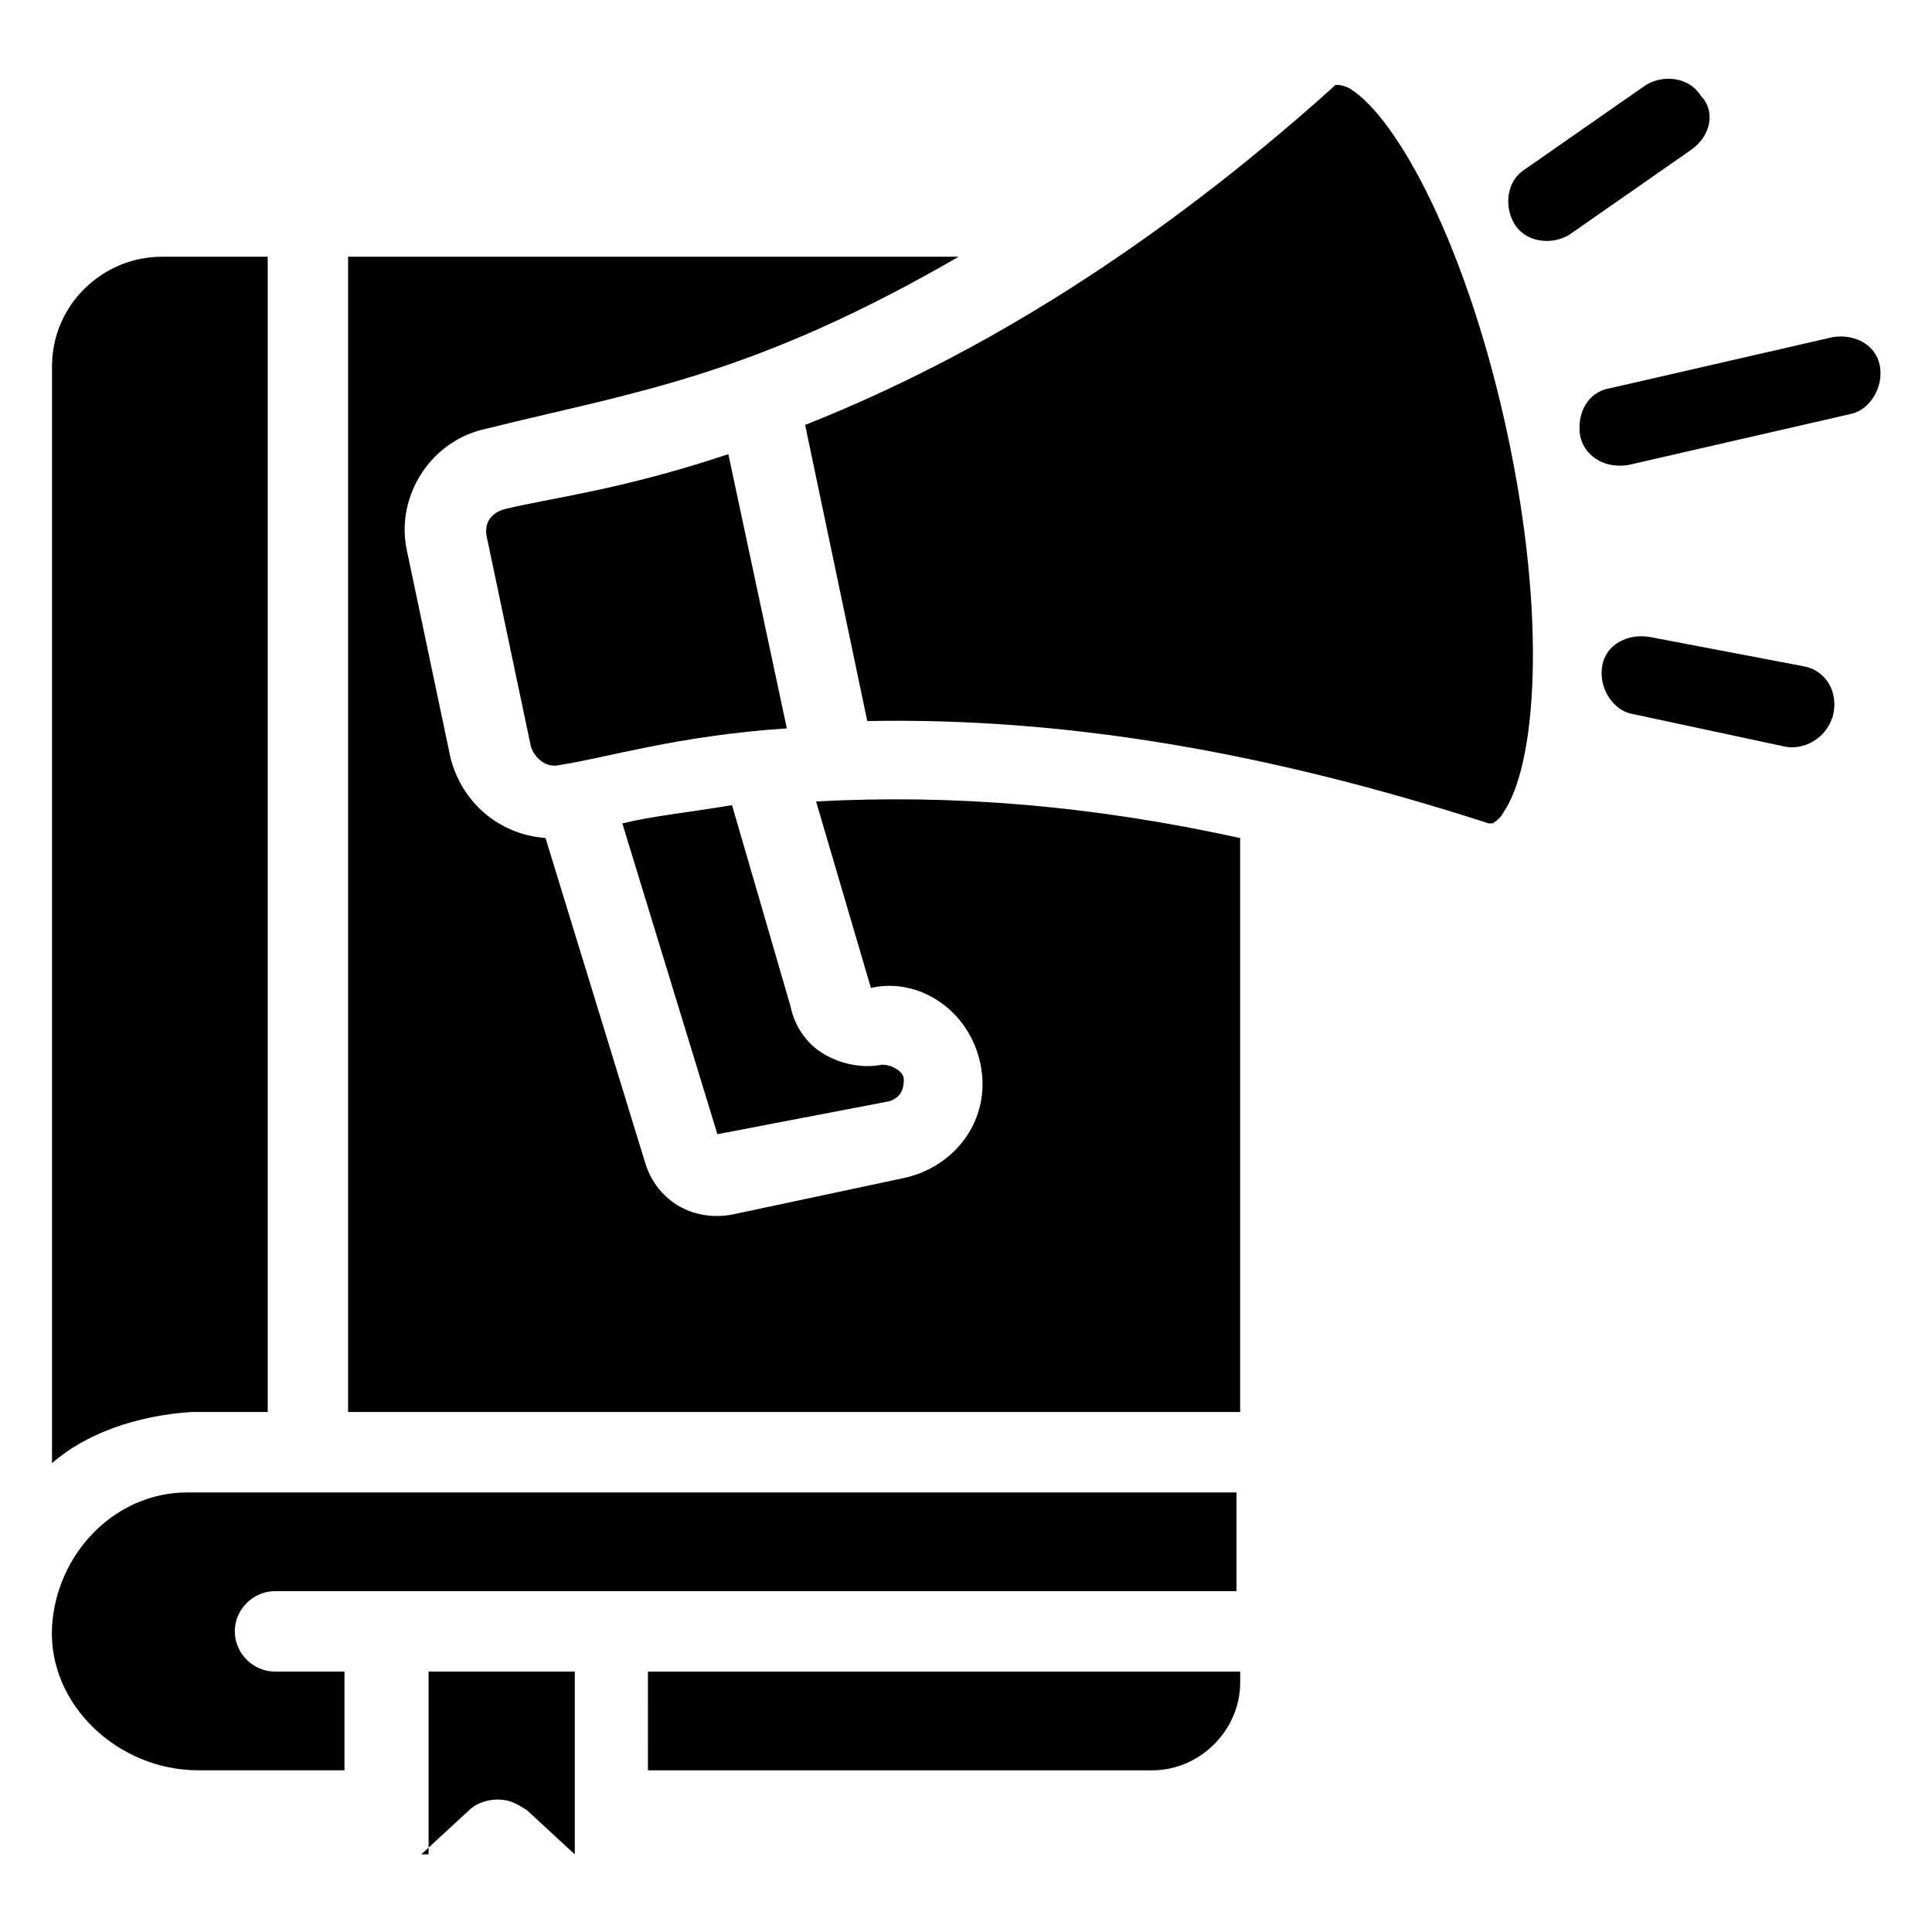
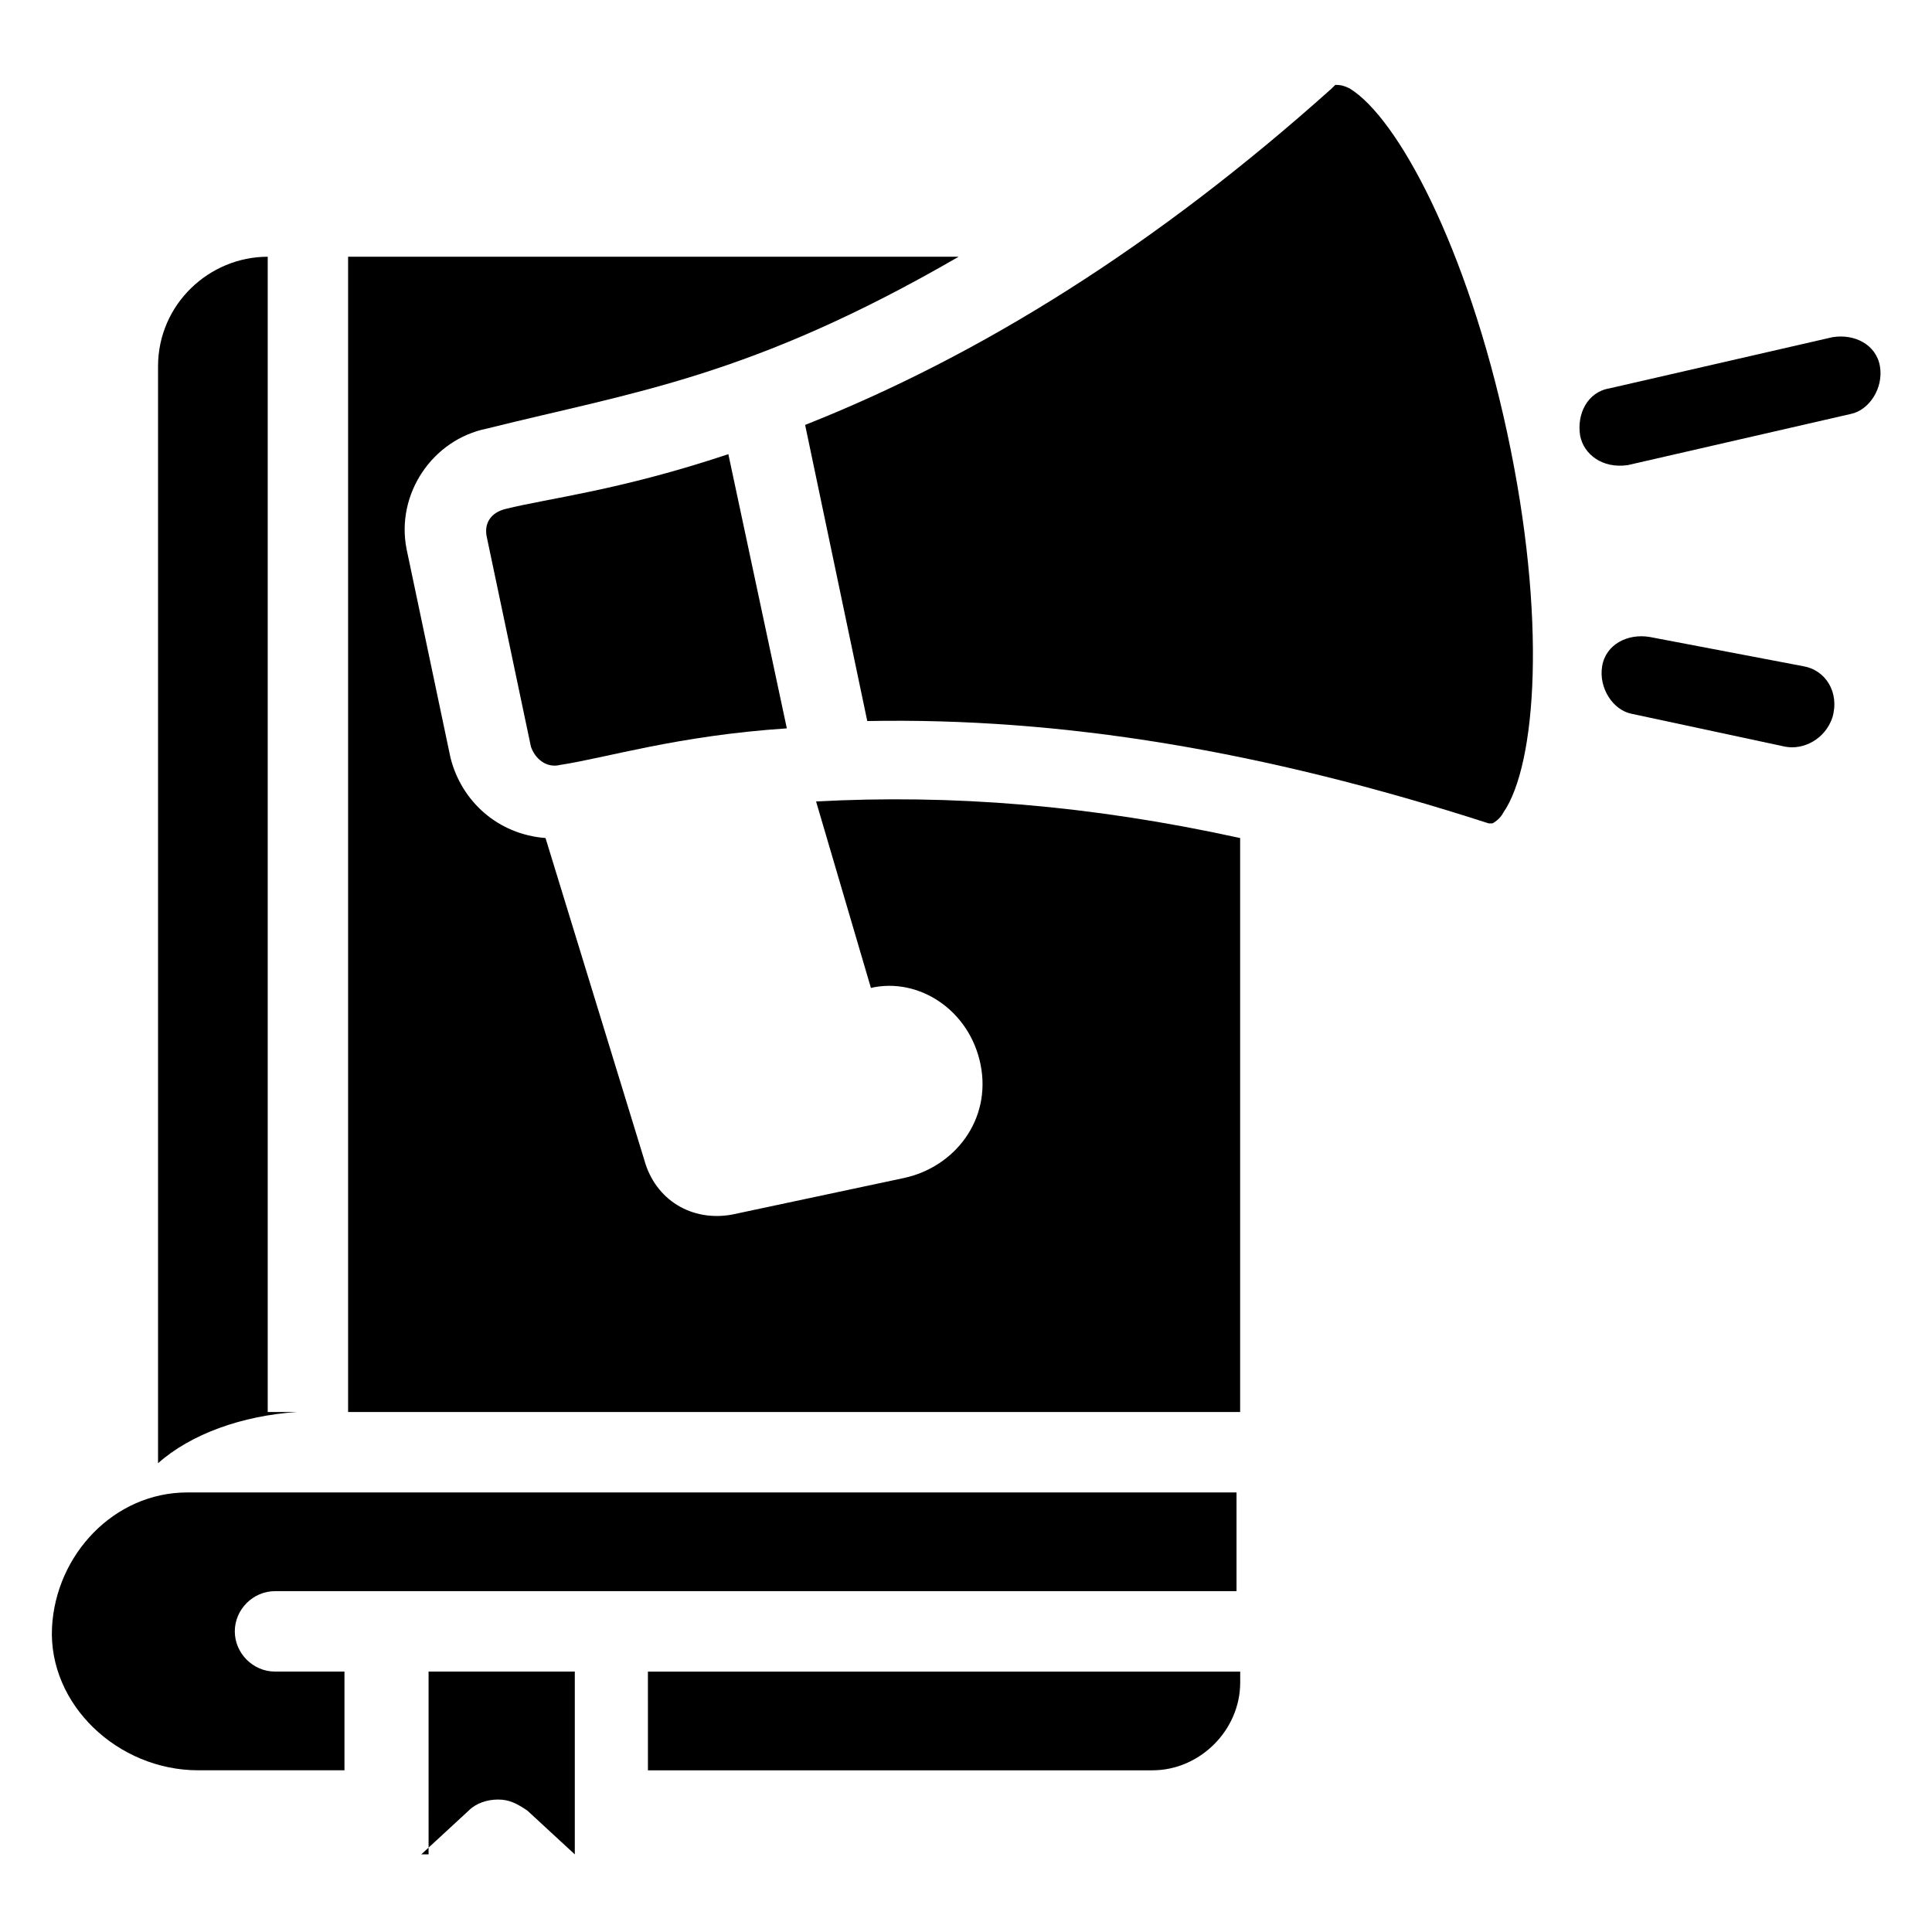
<svg xmlns="http://www.w3.org/2000/svg" fill="#000000" width="800px" height="800px" version="1.1" viewBox="144 144 512 512">
  <g>
    <path d="m157.78 575.36c-0.969 20.348 17.441 37.785 38.754 37.785h38.754v-26.16h-18.406c-5.812 0-10.656-4.844-10.656-10.656s4.844-10.656 10.656-10.656h254.81v-26.16h-278.06c-19.379 0-34.883 16.469-35.852 35.848z" />
    <path d="m360.27 356.4 14.531 49.41c12.594-2.906 26.16 5.812 29.066 20.348 2.906 14.531-6.781 27.129-20.348 30.035l-45.535 9.688c-10.656 1.938-20.348-3.875-23.254-14.531l-26.16-85.262c-12.594-0.969-22.285-9.688-25.191-21.316l-11.625-55.227c-2.906-14.531 6.781-29.066 21.316-31.973 38.754-9.688 69.758-13.562 124.98-45.535l-161.8 0.004v306.16h236.4v-152.11c-39.723-8.723-76.539-11.629-112.39-9.691z" />
    <path d="m255.64 635.43 12.594-11.625c1.938-1.938 4.844-2.906 7.75-2.906s4.844 0.969 7.75 2.906l12.594 11.625v-48.441h-38.754l0.004 48.441z" />
    <path d="m315.71 613.15h133.7c12.594 0 23.254-10.656 23.254-23.254v-2.906h-156.96z" />
-     <path d="m379.65 435.85c2.906-0.969 3.875-2.906 3.875-5.812 0-1.938-2.906-3.875-5.812-3.875-4.844 0.969-10.656 0-15.5-2.906s-7.75-7.75-8.719-12.594l-15.5-53.289c-11.625 1.938-21.316 2.906-29.066 4.844l25.191 82.352z" />
    <path d="m337.02 264.36c-29.066 9.688-47.473 11.625-59.102 14.531-3.875 0.969-5.812 3.875-4.844 7.75l11.625 55.227c0.969 2.906 3.875 5.812 7.75 4.844 12.594-1.938 31.004-7.75 60.07-9.688z" />
    <path d="m501.73 167.47c-1.938-0.969-2.906-0.969-3.875-0.969l-0.969 0.969c-46.504 41.66-93.012 70.727-139.52 89.137l16.469 78.477c51.352-0.969 104.64 7.75 164.71 27.129h0.969s1.938-0.969 2.906-2.906c8.719-12.594 11.625-51.352 0.969-100.76-10.656-49.414-29.066-83.324-41.66-91.074z" />
-     <path d="m194.6 518.2h20.348v-306.16h-28.098c-15.5 0-29.066 12.594-29.066 29.066v290.66c8.723-7.754 22.285-12.598 36.816-13.566-0.969 0 0 0 0 0z" />
-     <path d="m594.74 169.41c-2.906-4.844-9.688-5.812-14.531-2.906l-31.973 22.285c-4.844 2.906-5.812 9.688-2.906 14.531s9.688 5.812 14.531 2.906l31.973-22.285c5.812-3.875 6.781-10.656 2.906-14.531z" />
+     <path d="m194.6 518.2h20.348v-306.16c-15.5 0-29.066 12.594-29.066 29.066v290.66c8.723-7.754 22.285-12.598 36.816-13.566-0.969 0 0 0 0 0z" />
    <path d="m621.87 320.55-40.691-7.75c-5.812-0.969-11.625 1.938-12.594 7.75s2.906 11.625 7.75 12.594l40.691 8.719c4.844 0.969 10.656-1.938 12.594-7.75 1.941-6.781-1.934-12.594-7.75-13.562z" />
    <path d="m642.21 241.11c-0.969-5.812-6.781-8.719-12.594-7.75l-59.102 13.562c-5.812 0.969-8.719 6.781-7.75 12.594 0.969 4.844 5.812 8.719 12.594 7.75l59.102-13.562c4.844-0.969 8.719-6.781 7.75-12.594z" />
  </g>
</svg>